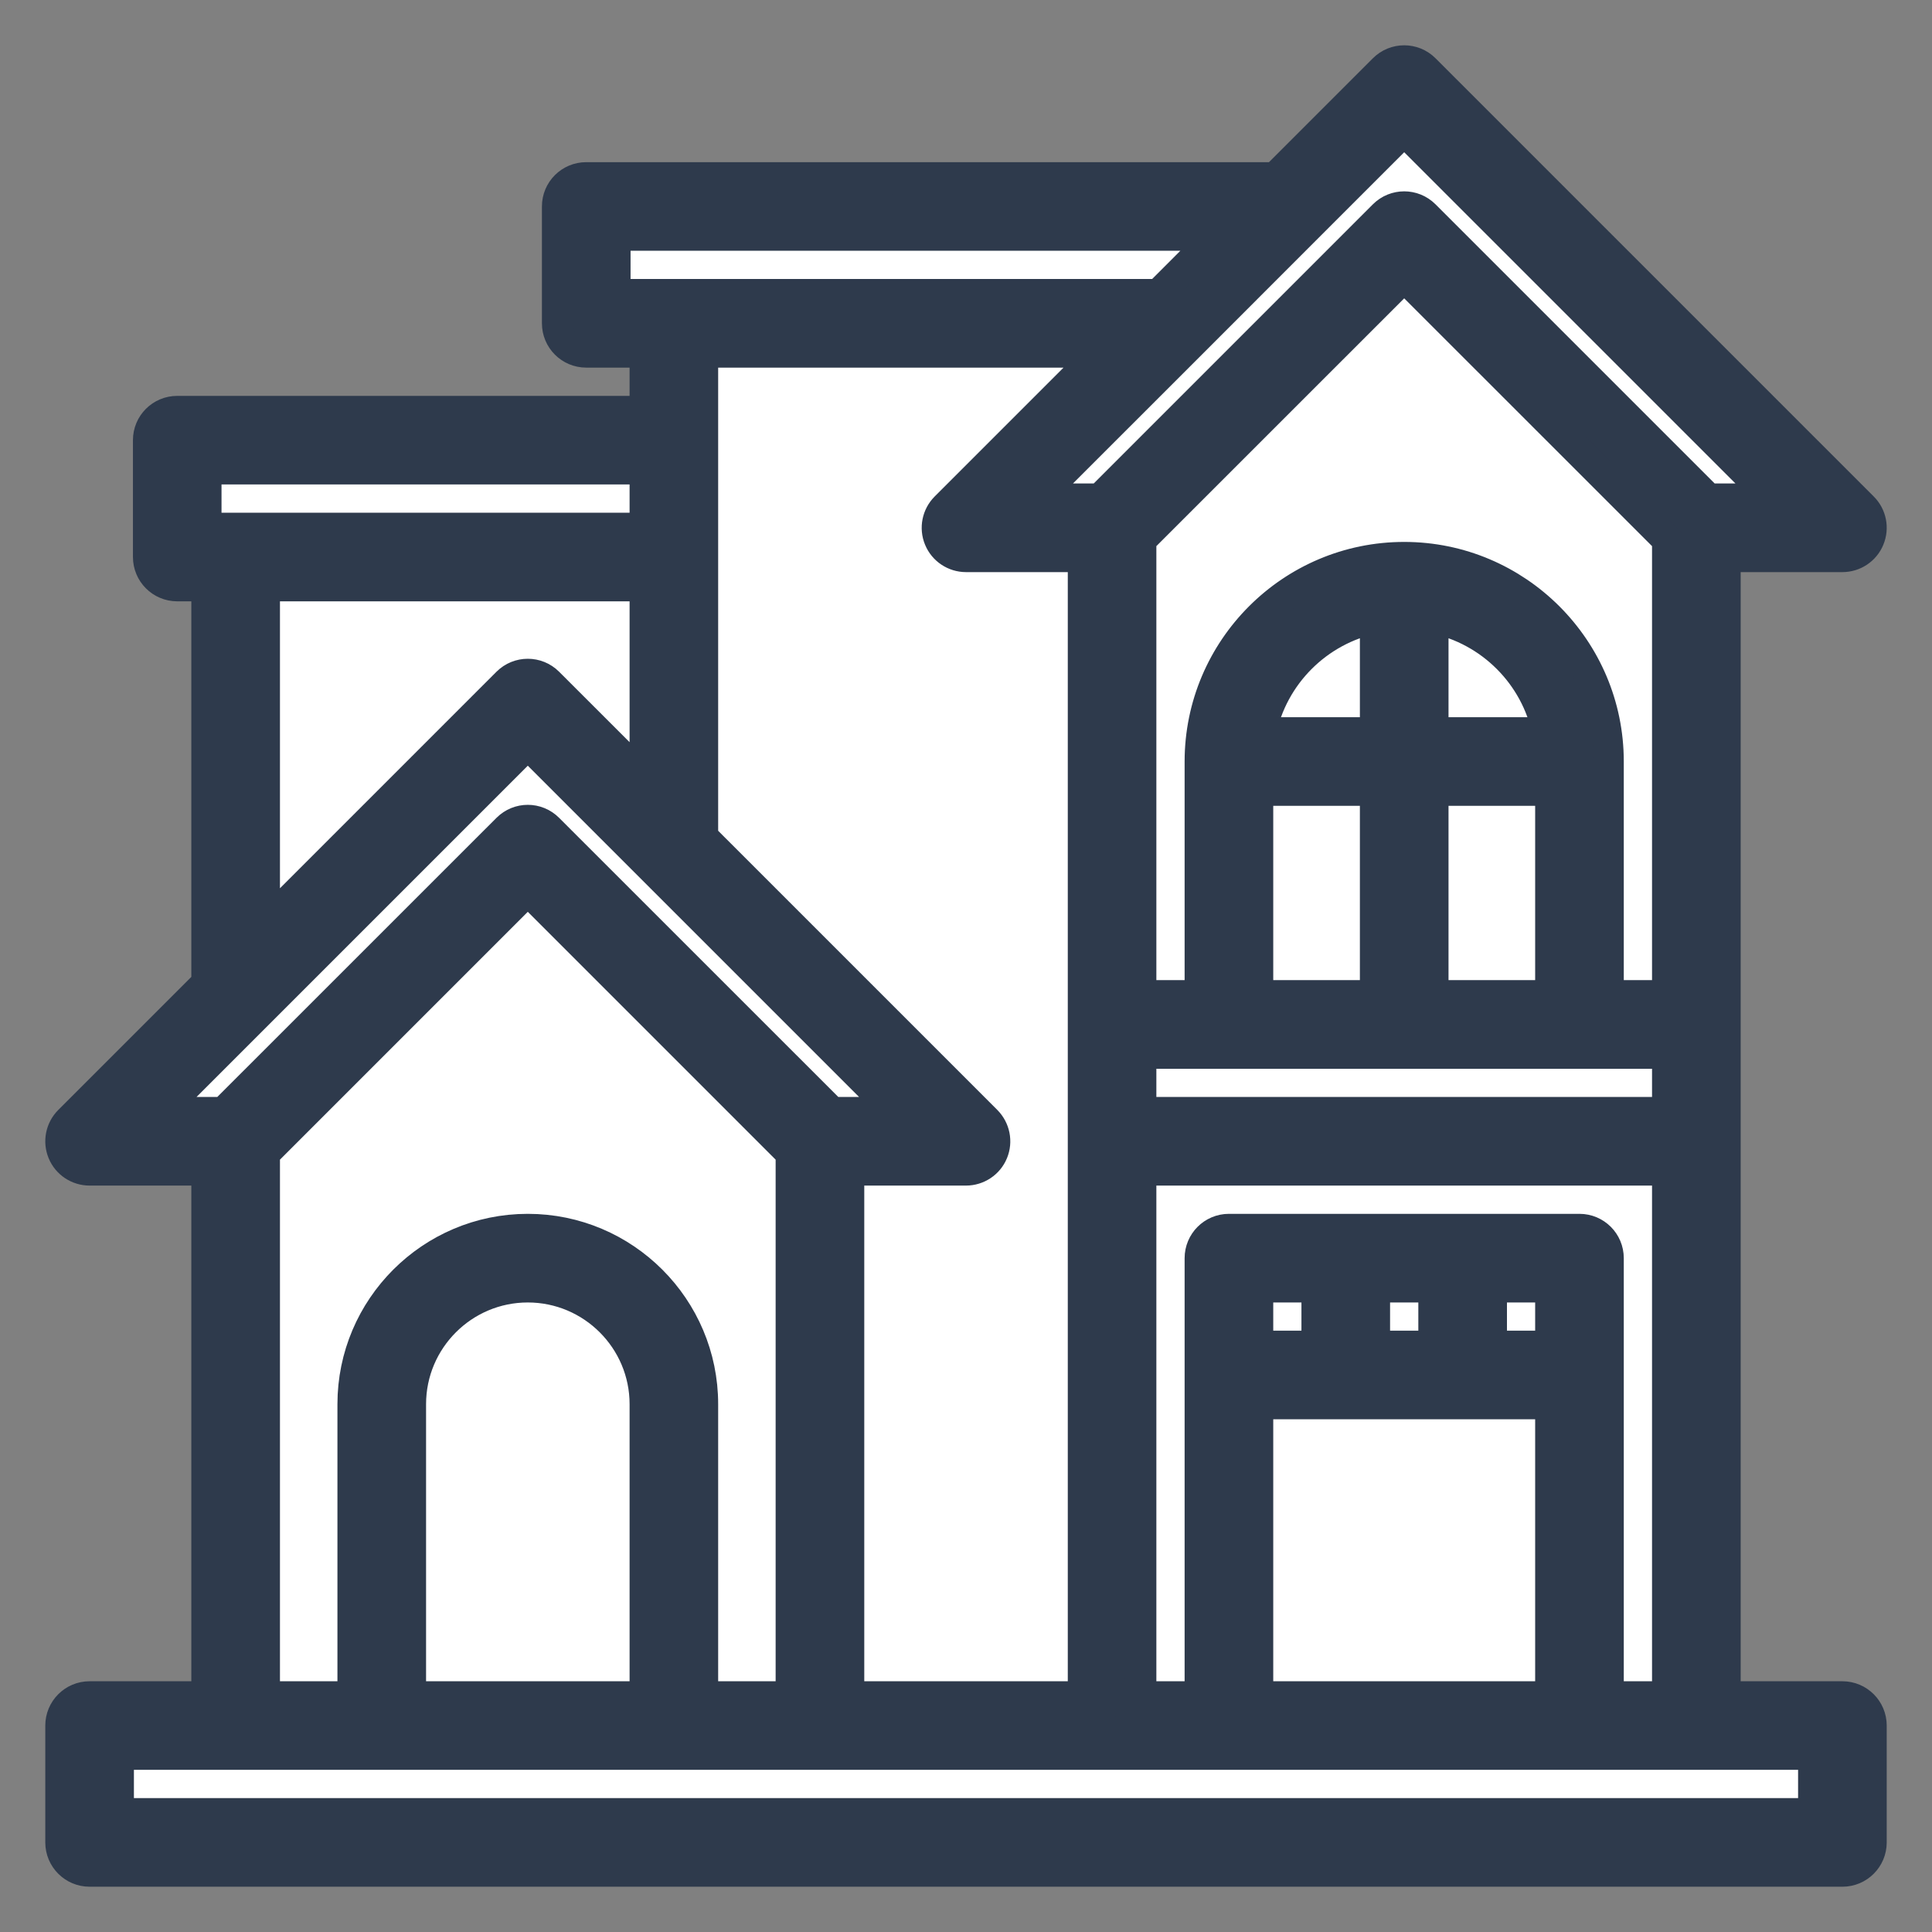
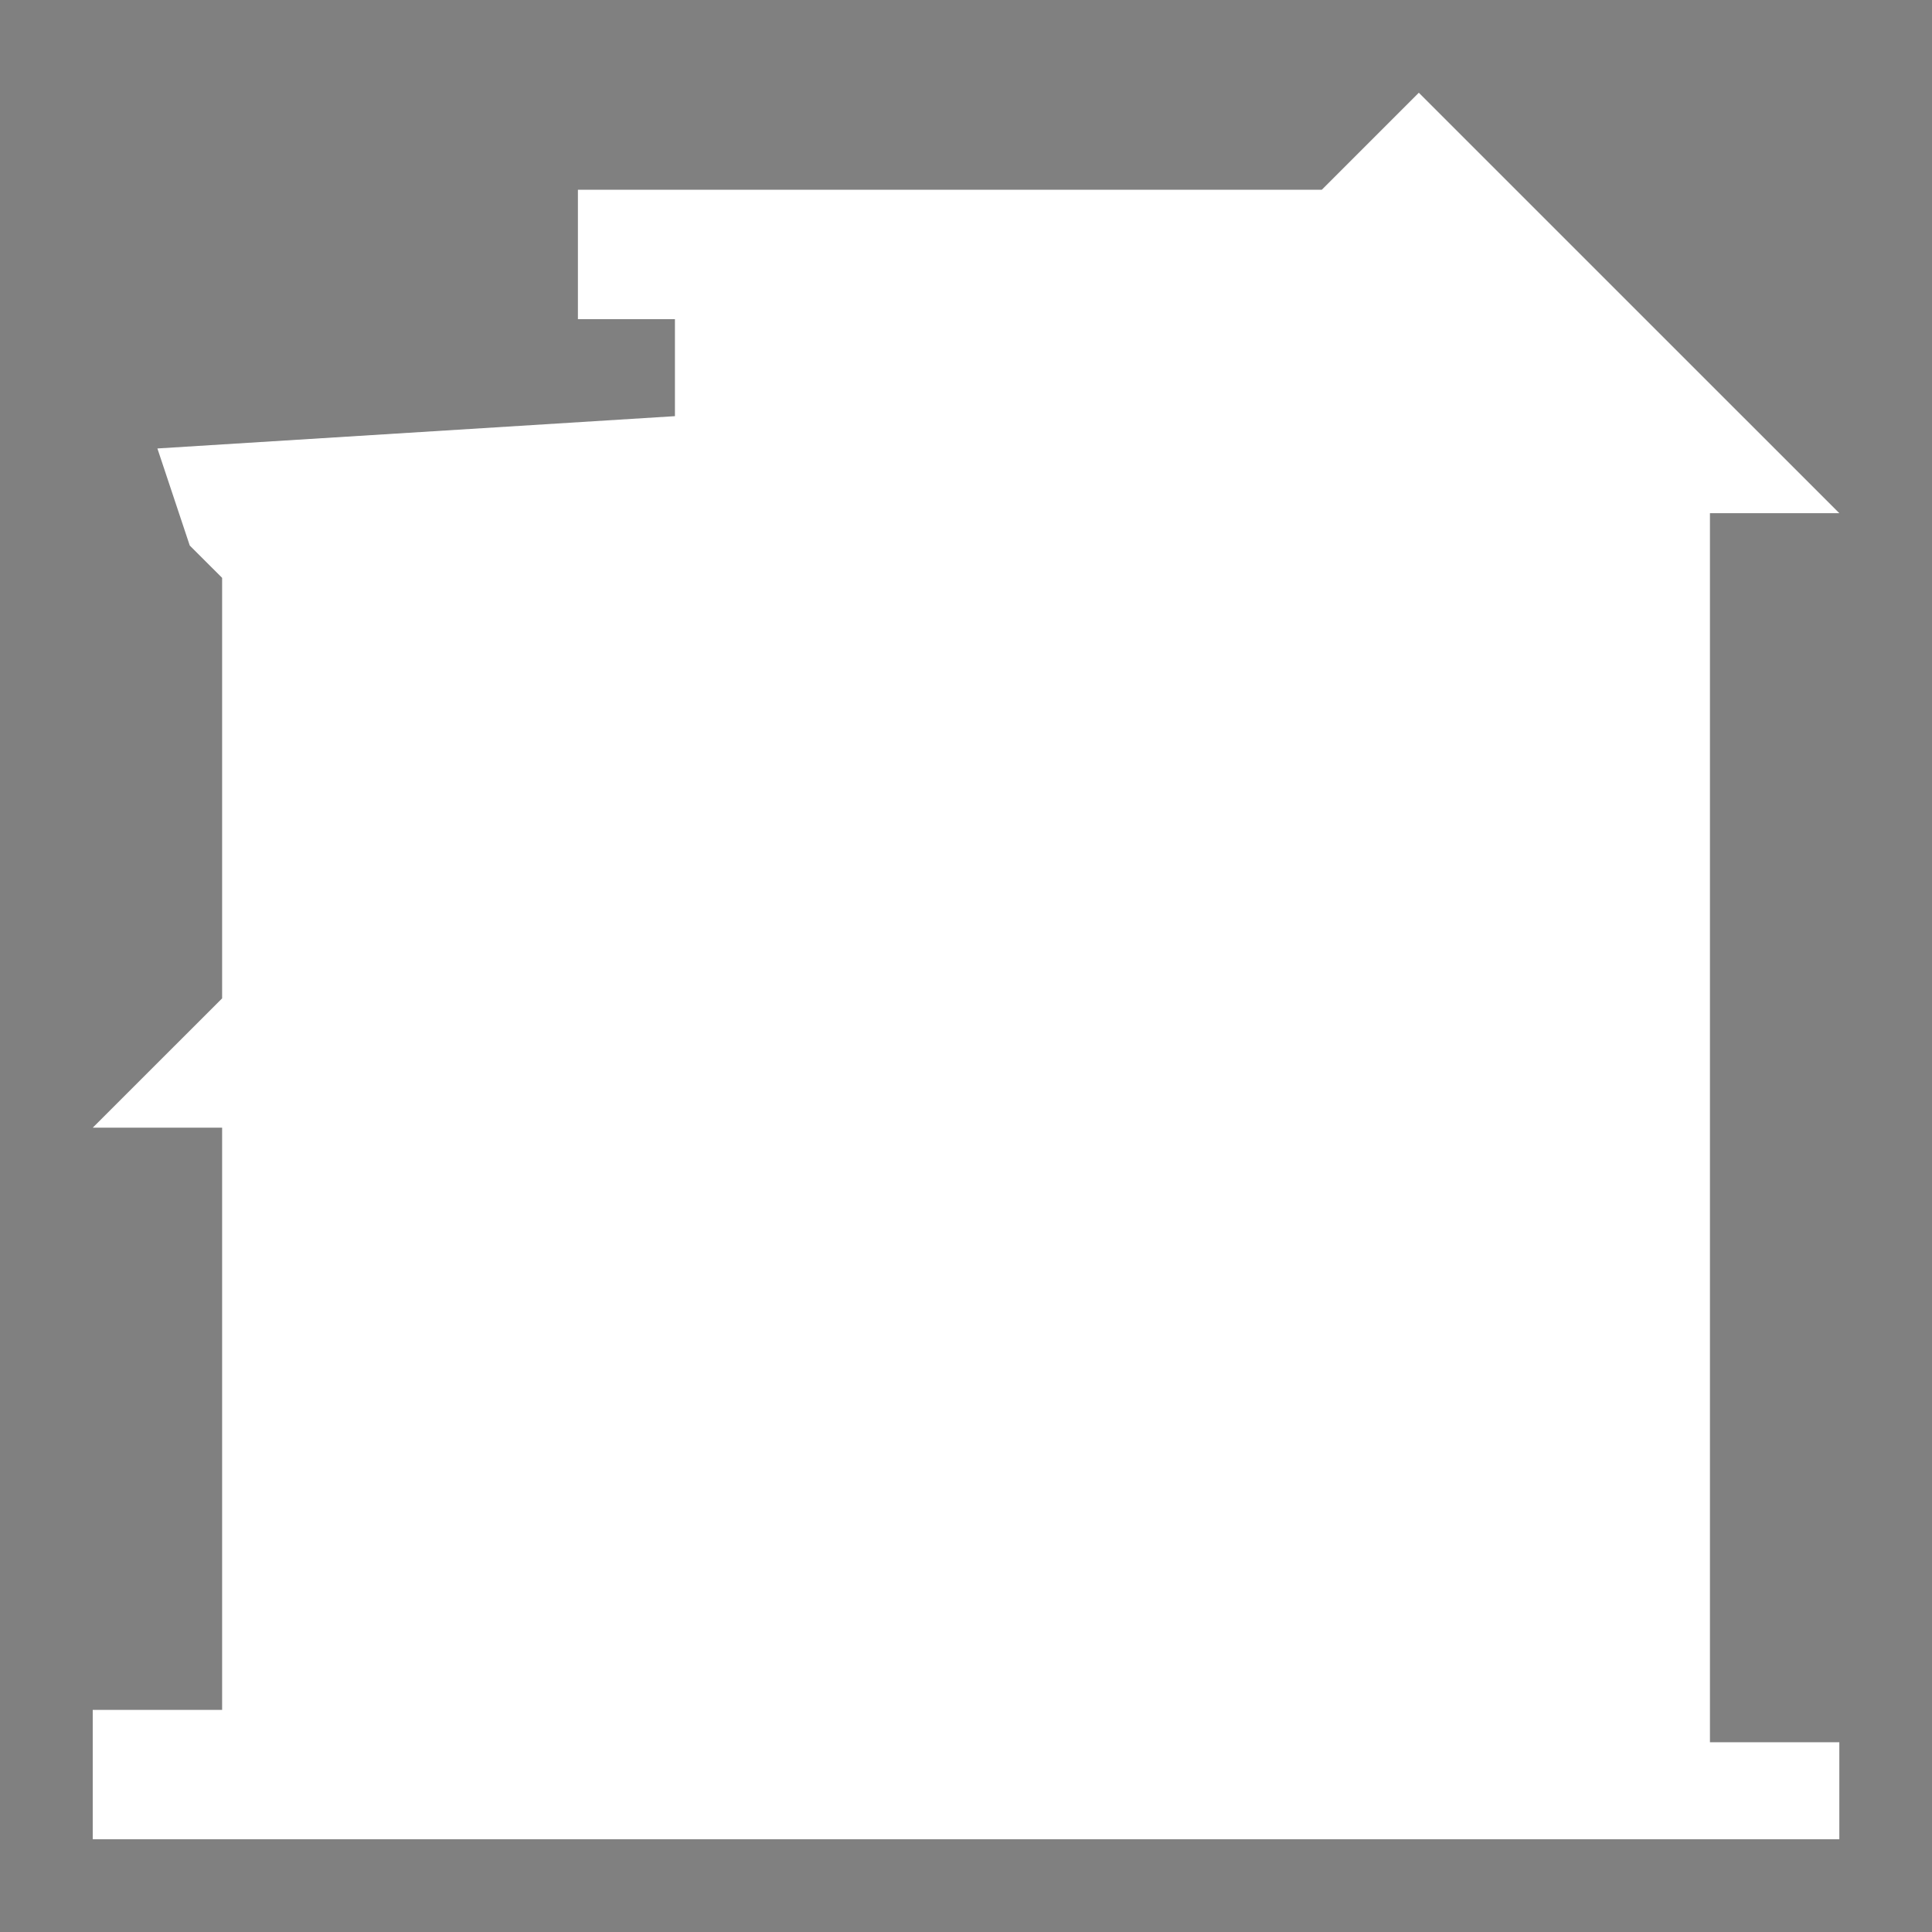
<svg xmlns="http://www.w3.org/2000/svg" width="32" height="32" viewBox="0 0 32 32" fill="none">
  <rect x="0" y="0" width="32" height="32" fill="#808080" stroke="none" />
  <g clip-path="url(#clip0_4193_9107)">
    <path d="M1.536 28.321V30.464H30.465V28.857H28.322V8.5H30.465L23.5 1.536L21.893 3.143H9.572V5.286H11.179V6.893L2.607 7.428L3.143 9.036L3.679 9.571V16.536L1.536 18.678H3.679V28.321H1.536Z" fill="white" />
-     <path d="M30.516 28.097H28.581V9.226H30.516C30.712 9.226 30.889 9.108 30.963 8.927C31.038 8.746 30.997 8.538 30.858 8.4L23.6 1.142C23.411 0.953 23.105 0.953 22.916 1.142L21.122 2.936H13.581C13.313 2.936 13.097 3.152 13.097 3.419C13.097 3.687 13.313 3.903 13.581 3.903H20.154L19.187 4.871H10.194V3.903H14.645C14.913 3.903 15.129 3.687 15.129 3.419C15.129 3.152 14.913 2.936 14.645 2.936H9.71C9.442 2.936 9.226 3.152 9.226 3.419V5.355C9.226 5.622 9.442 5.839 9.71 5.839H10.678V6.807H2.936C2.668 6.807 2.452 7.023 2.452 7.29V9.226C2.452 9.493 2.668 9.71 2.936 9.71H3.419V16.284L1.142 18.561C1.003 18.7 0.962 18.908 1.037 19.089C1.111 19.269 1.288 19.387 1.484 19.387H3.419V28.097H1.484C1.216 28.097 1 28.314 1 28.581V30.516C1 30.783 1.216 31 1.484 31H3.903C4.171 31 4.387 30.783 4.387 30.516C4.387 30.249 4.171 30.032 3.903 30.032H1.968V29.064H30.032V30.032H2.839C2.571 30.032 2.355 30.249 2.355 30.516C2.355 30.783 2.571 31 2.839 31H30.516C30.784 31 31 30.783 31 30.516V28.581C31 28.314 30.784 28.097 30.516 28.097ZM27.613 16.484H26.645V12.613C26.645 10.745 25.125 9.226 23.258 9.226C21.391 9.226 19.871 10.745 19.871 12.613V16.484H18.903V8.942L23.258 4.588L27.613 8.942V16.484ZM23.742 10.242C24.688 10.436 25.436 11.183 25.628 12.129H23.742V10.242ZM22.774 12.129H20.888C21.081 11.183 21.828 10.436 22.774 10.242V12.129ZM20.839 13.097H22.774V16.484H20.839V13.097ZM23.742 13.097H25.677V16.484H23.742V13.097ZM18.903 17.452H27.613V18.419H18.903V17.452ZM23.258 2.168L29.348 8.258H28.297L23.6 3.561C23.411 3.372 23.105 3.372 22.916 3.561L18.219 8.258H17.168L19.729 5.698L19.73 5.697L21.664 3.762L21.665 3.761L23.258 2.168ZM18.219 5.839L15.658 8.4C15.52 8.538 15.478 8.746 15.553 8.927C15.627 9.108 15.805 9.226 16 9.226H17.936V27.71C17.936 27.977 18.152 28.194 18.419 28.194C18.687 28.194 18.903 27.977 18.903 27.71V19.387H27.613V28.097H26.645V20.839C26.645 20.572 26.429 20.355 26.161 20.355H20.355C20.087 20.355 19.871 20.572 19.871 20.839V28.097H18.903V26.645C18.903 26.378 18.687 26.161 18.419 26.161C18.152 26.161 17.936 26.378 17.936 26.645V28.097H14.065V19.387H16C16.195 19.387 16.373 19.269 16.447 19.089C16.522 18.908 16.48 18.7 16.342 18.561L11.645 13.864V5.839H18.219ZM25.677 22.29H24.71V21.323H25.677V22.29ZM23.742 22.29H22.774V21.323H23.742V22.29ZM21.806 22.29H20.839V21.323H21.806V22.29ZM20.839 23.258H25.677V28.097H20.839V23.258ZM3.419 7.774H10.678V8.742H3.419V7.774ZM4.387 9.71H10.678V12.896L9.084 11.303C8.895 11.114 8.589 11.114 8.4 11.303L4.387 15.316V9.71ZM8.742 12.329L14.832 18.419H13.781L9.084 13.723C8.895 13.533 8.589 13.533 8.4 13.723L3.703 18.419H2.652L8.742 12.329ZM4.387 19.104L8.742 14.749L13.097 19.104V28.097H11.645V23.258C11.645 21.657 10.343 20.355 8.742 20.355C7.141 20.355 5.839 21.657 5.839 23.258V28.097H4.387V19.104ZM10.678 28.097H6.807V23.258C6.807 22.191 7.675 21.323 8.742 21.323C9.809 21.323 10.678 22.191 10.678 23.258V28.097Z" fill="#2E3A4C" stroke="#2E3A4C" stroke-width="0.5" />
  </g>
  <defs>
    <clipPath id="clip0_4193_9107">
      <rect width="32" height="32" fill="white" />
    </clipPath>
  </defs>
</svg>